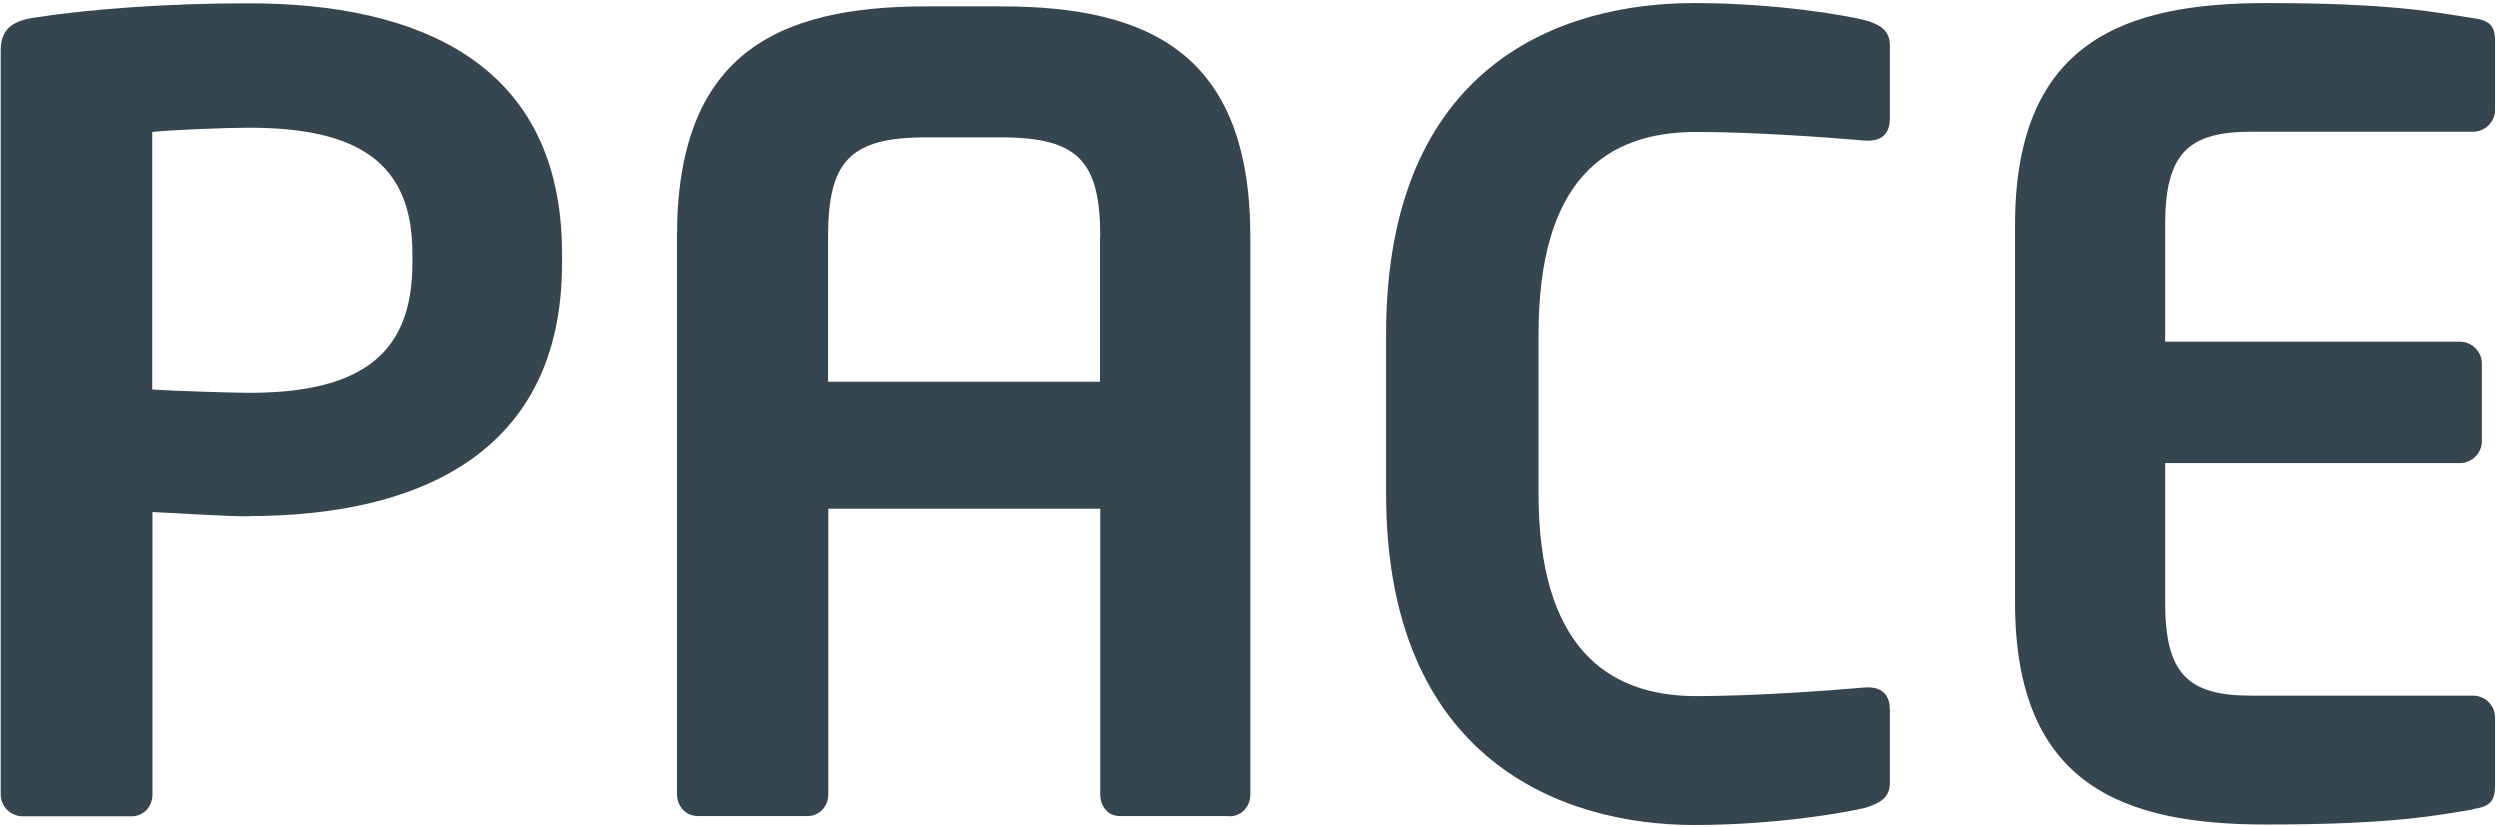
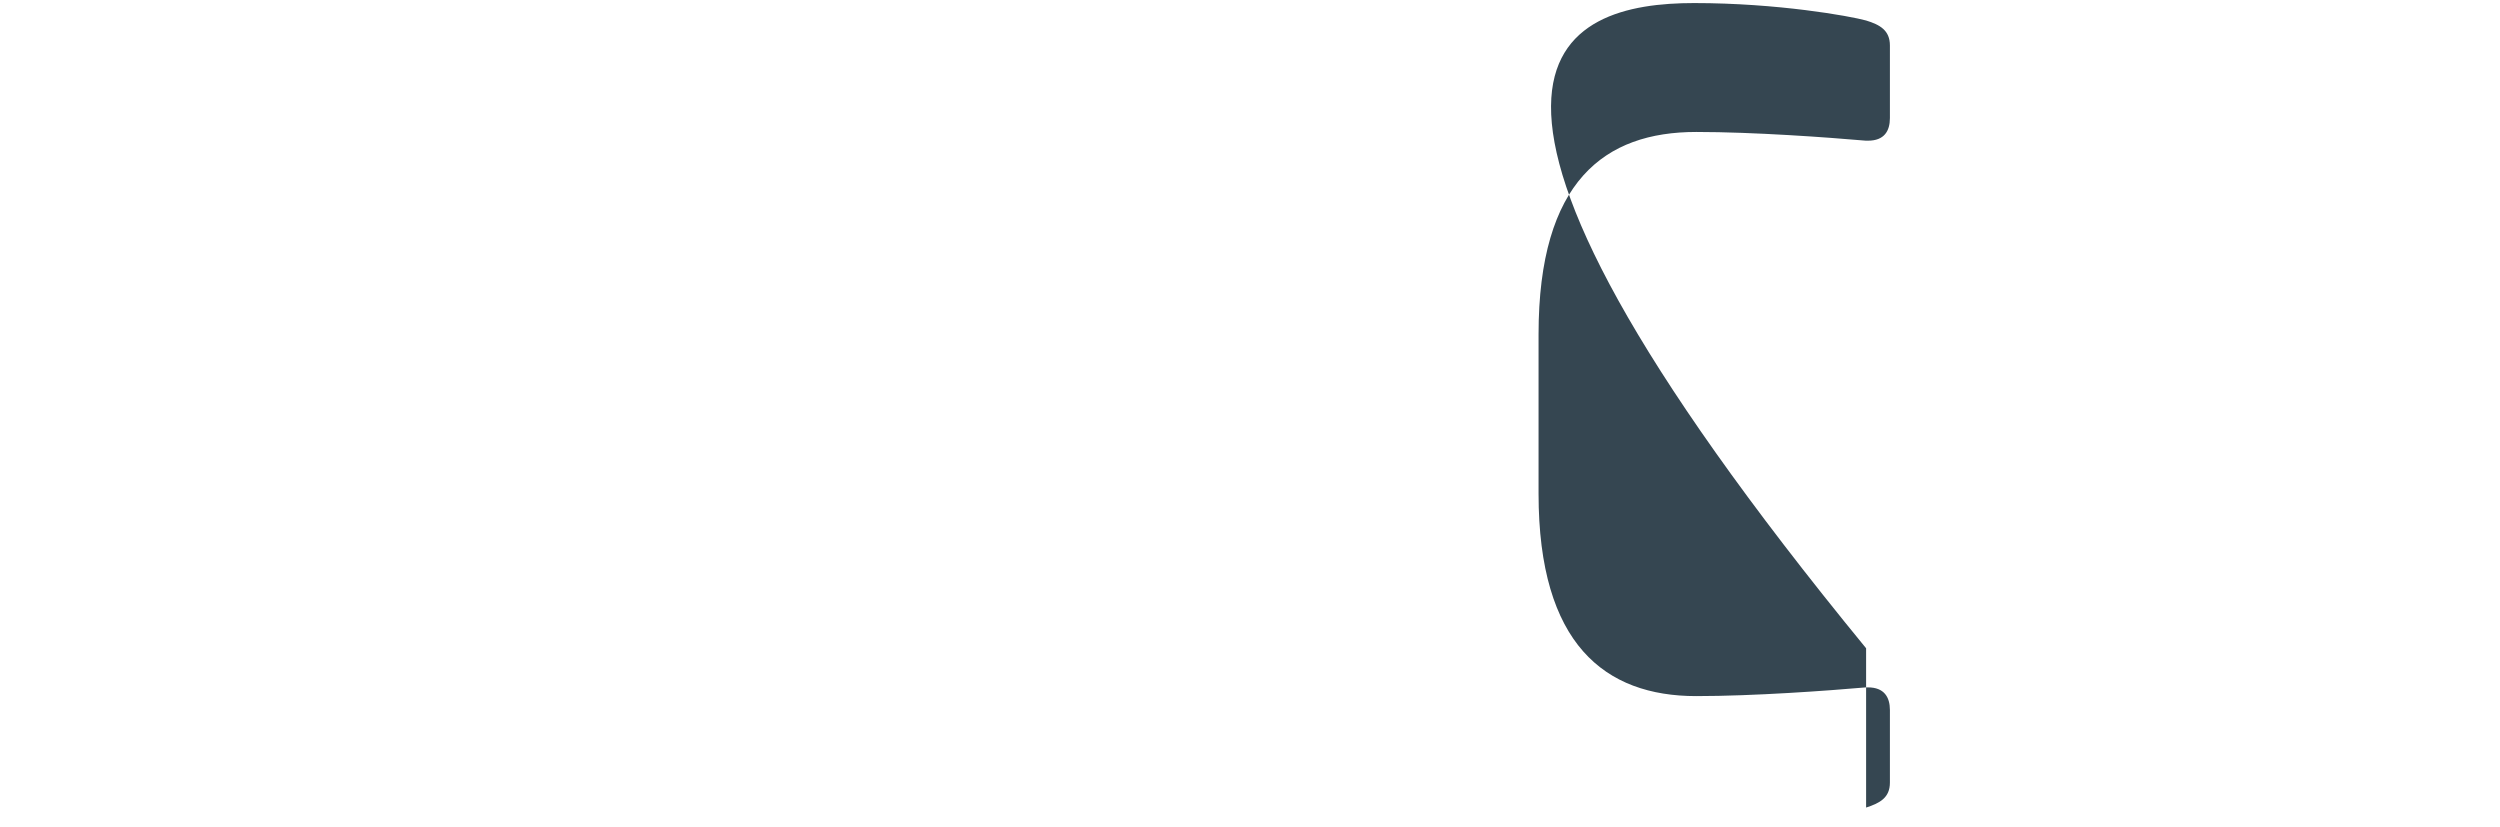
<svg xmlns="http://www.w3.org/2000/svg" id="_0" data-name="0" viewBox="0 0 106.09 35.11">
-   <path d="m10.58,21.91c-1.2,0-3.04-.14-4.11-.18v11.99c0,.5-.37.92-.88.92H.96c-.51,0-.93-.42-.93-.92V2.11C.04,1.19.59.87,1.51.74,3.91.37,7.19.14,10.55.14c7.11,0,13.3,2.47,13.3,10.61v.42c.01,8.11-6.17,10.73-13.28,10.73Zm6.92-11.16c0-3.85-2.31-5.33-6.93-5.33-.97,0-3.28.09-4.11.18v10.93c.74.05,3.33.14,4.11.14,4.99,0,6.93-1.83,6.93-5.51v-.41Z" fill="#354651" />
-   <path d="m52.18,34.63h-4.66c-.51,0-.83-.42-.83-.92v-12.12h-11.54v12.12c0,.5-.37.92-.88.92h-4.66c-.51,0-.88-.42-.88-.92V10.05C28.72,2.34,32.92.27,39.3.27h3.18c6.37,0,10.58,2.07,10.58,9.79v23.66c0,.5-.37.92-.88.92Zm-5.49-24.58c0-3.21-.93-4.22-4.21-4.22h-3.18c-3.23,0-4.16,1.01-4.16,4.22v6.15h11.54v-6.15Z" fill="#354651" />
-   <path d="m79.19,34.27c-.69.18-3.74.74-7.3.74-5.54,0-13.07-2.71-13.07-14.06v-6.76C58.82,2.66,66.34.13,71.89.13c3.55,0,6.61.55,7.3.74.59.18,1.01.42,1.01,1.06v3.08c0,.55-.24.96-.93.96h-.09c-1.62-.14-4.75-.37-7.2-.37-3.87,0-6.69,2.07-6.69,8.59v6.76c0,6.39,2.82,8.59,6.69,8.59,2.45,0,5.59-.23,7.2-.37h.09c.69,0,.93.42.93.96v3.08c0,.64-.42.87-1.01,1.06Z" fill="#354651" />
-   <path d="m104.95,34.35c-1.47.23-3.28.64-8.77.64-6,0-10.67-1.61-10.67-9.42V9.55c0-7.8,4.66-9.42,10.67-9.42,5.49,0,7.3.42,8.77.64.69.09.93.32.93.96v2.94c0,.5-.42.92-.93.92h-9.42c-2.67,0-3.65.92-3.65,3.95v4.96h12.51c.51,0,.93.42.93.92v3.31c0,.5-.42.92-.93.92h-12.51v5.92c0,3.03.97,3.95,3.65,3.95h9.42c.51,0,.93.42.93.92v2.93c-.01.64-.24.87-.93.96Z" fill="#354651" />
+   <path d="m79.19,34.27v-6.76C58.82,2.66,66.34.13,71.89.13c3.55,0,6.61.55,7.3.74.59.18,1.01.42,1.01,1.06v3.08c0,.55-.24.96-.93.96h-.09c-1.62-.14-4.75-.37-7.2-.37-3.87,0-6.69,2.07-6.69,8.59v6.76c0,6.39,2.82,8.59,6.69,8.59,2.45,0,5.59-.23,7.2-.37h.09c.69,0,.93.42.93.96v3.08c0,.64-.42.87-1.01,1.06Z" fill="#354651" />
</svg>